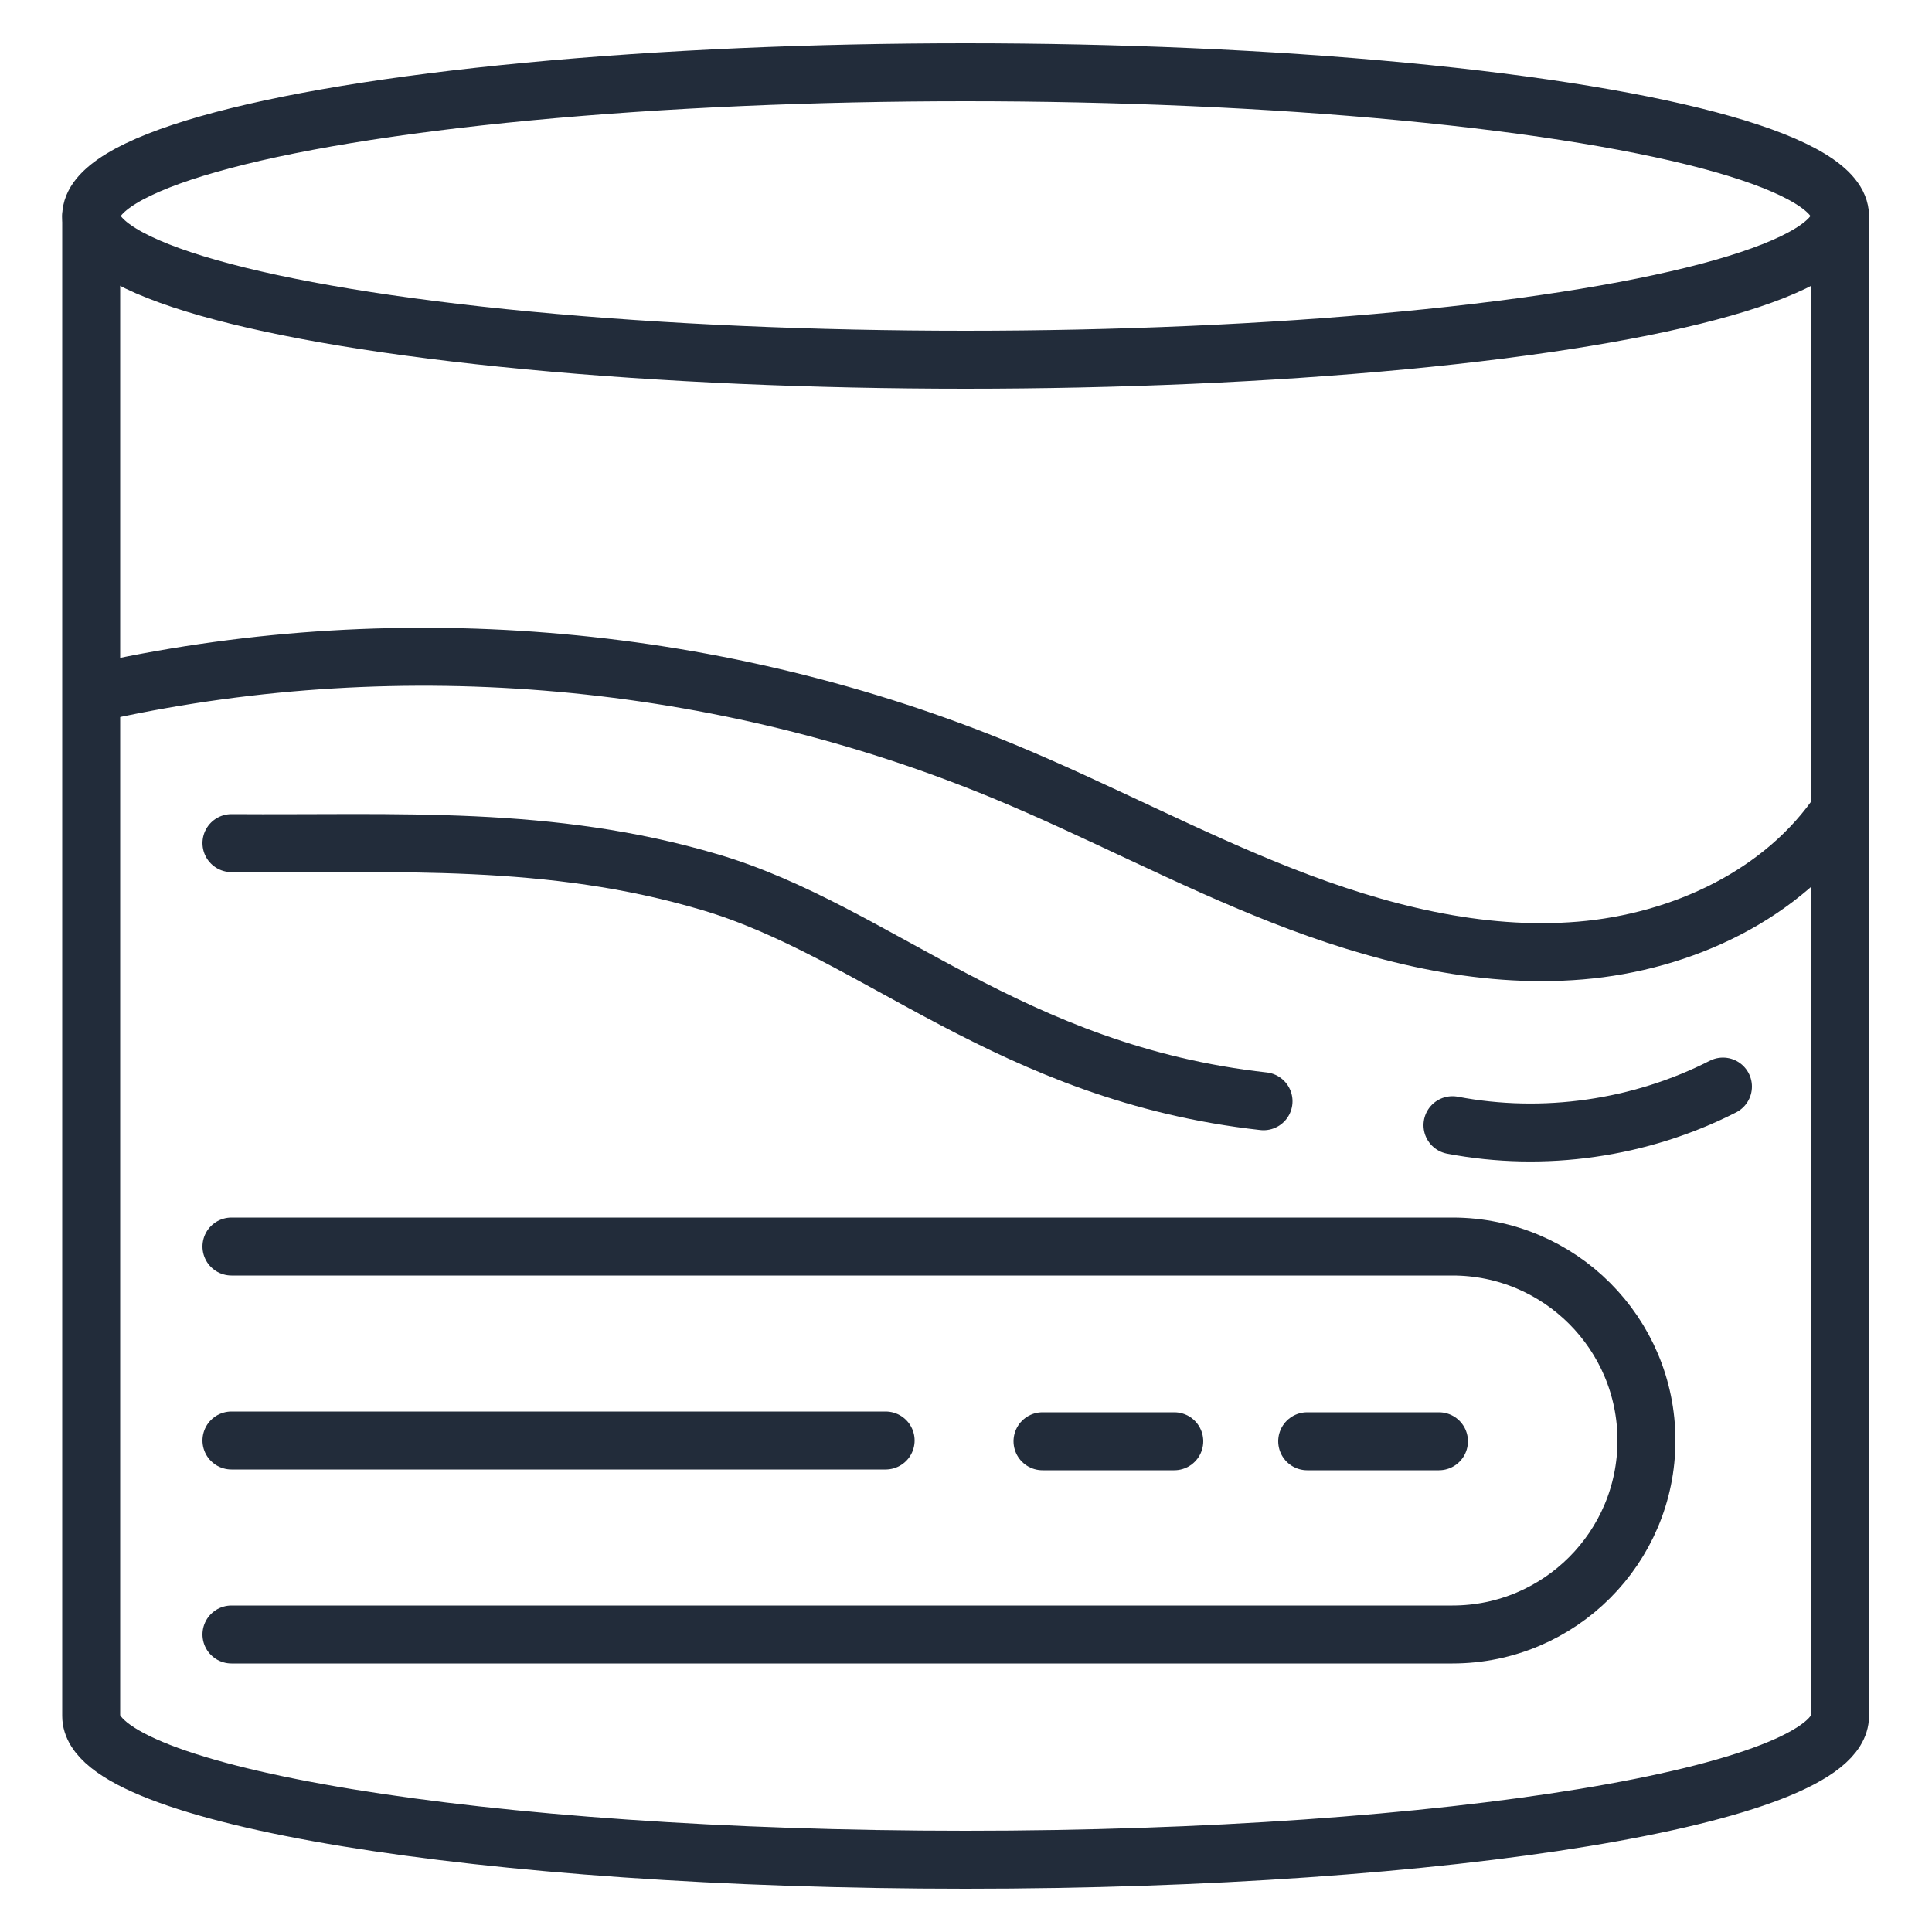
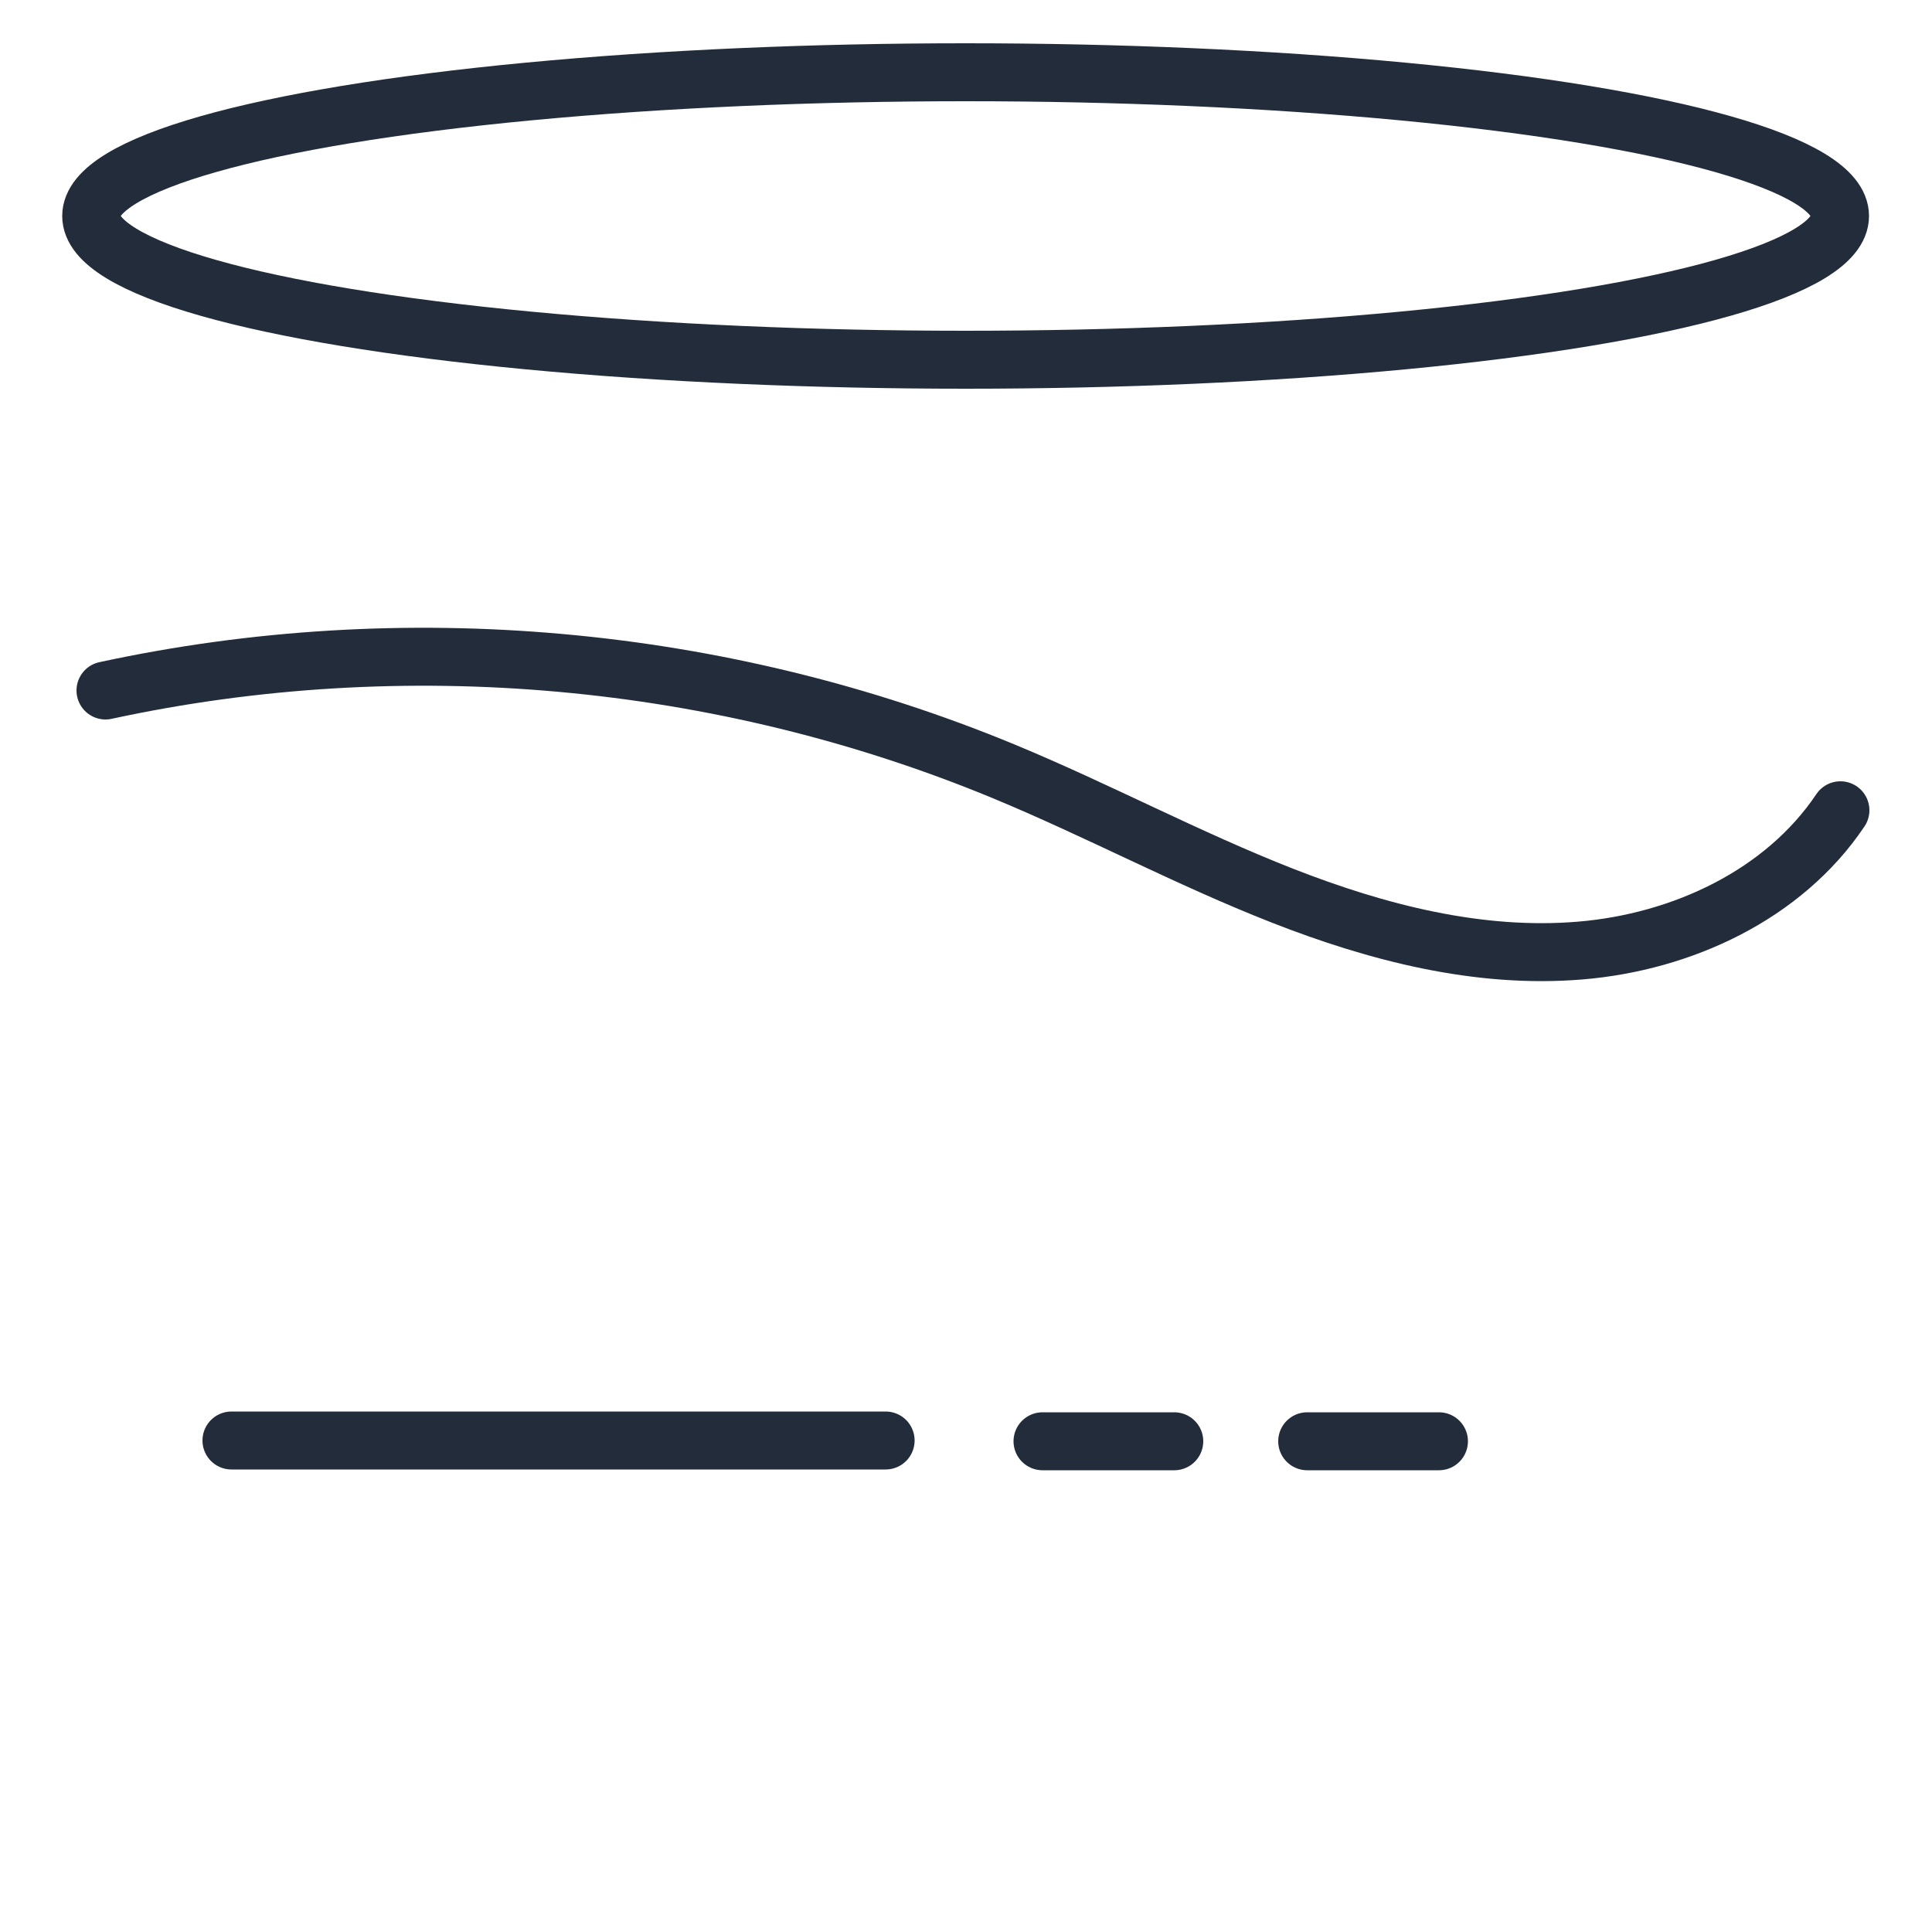
<svg xmlns="http://www.w3.org/2000/svg" id="Layer_1" data-name="Layer 1" viewBox="0 0 50 50">
  <defs>
    <style>
      .cls-1 {
        fill: none;
        stroke: #222c3a;
        stroke-linecap: round;
        stroke-linejoin: round;
        stroke-width: 1.5px;
      }
    </style>
  </defs>
  <ellipse class="cls-1" cx="24.99" cy="5.59" rx="22.63" ry="3.72" />
-   <path class="cls-1" d="M47.62,5.59V44.41c0,2.05-10.13,3.72-22.63,3.72s-22.63-1.66-22.63-3.72V5.59" />
  <path class="cls-1" d="M2.73,17.87c7.72-1.67,15.94-.93,23.24,2.09,2.44,1.01,4.77,2.26,7.22,3.22s5.08,1.64,7.71,1.42c2.63-.22,5.26-1.44,6.73-3.63" />
-   <path class="cls-1" d="M5.99,21.82c4.33,.03,8.23-.22,12.38,1.01,4.33,1.28,7.77,4.94,14.33,5.67" />
-   <path class="cls-1" d="M37.59,29.12c2.36,.45,4.86,.09,7-1" />
-   <path class="cls-1" d="M5.99,32.26h31.6c2.77,0,5.02,2.25,5.02,5.02h0c0,2.77-2.25,5.02-5.02,5.02H5.99" />
  <line class="cls-1" x1="5.99" y1="37.28" x2="22.92" y2="37.28" />
  <line class="cls-1" x1="33.83" y1="37.3" x2="37.24" y2="37.3" />
  <line class="cls-1" x1="26.98" y1="37.3" x2="30.39" y2="37.3" />
</svg>